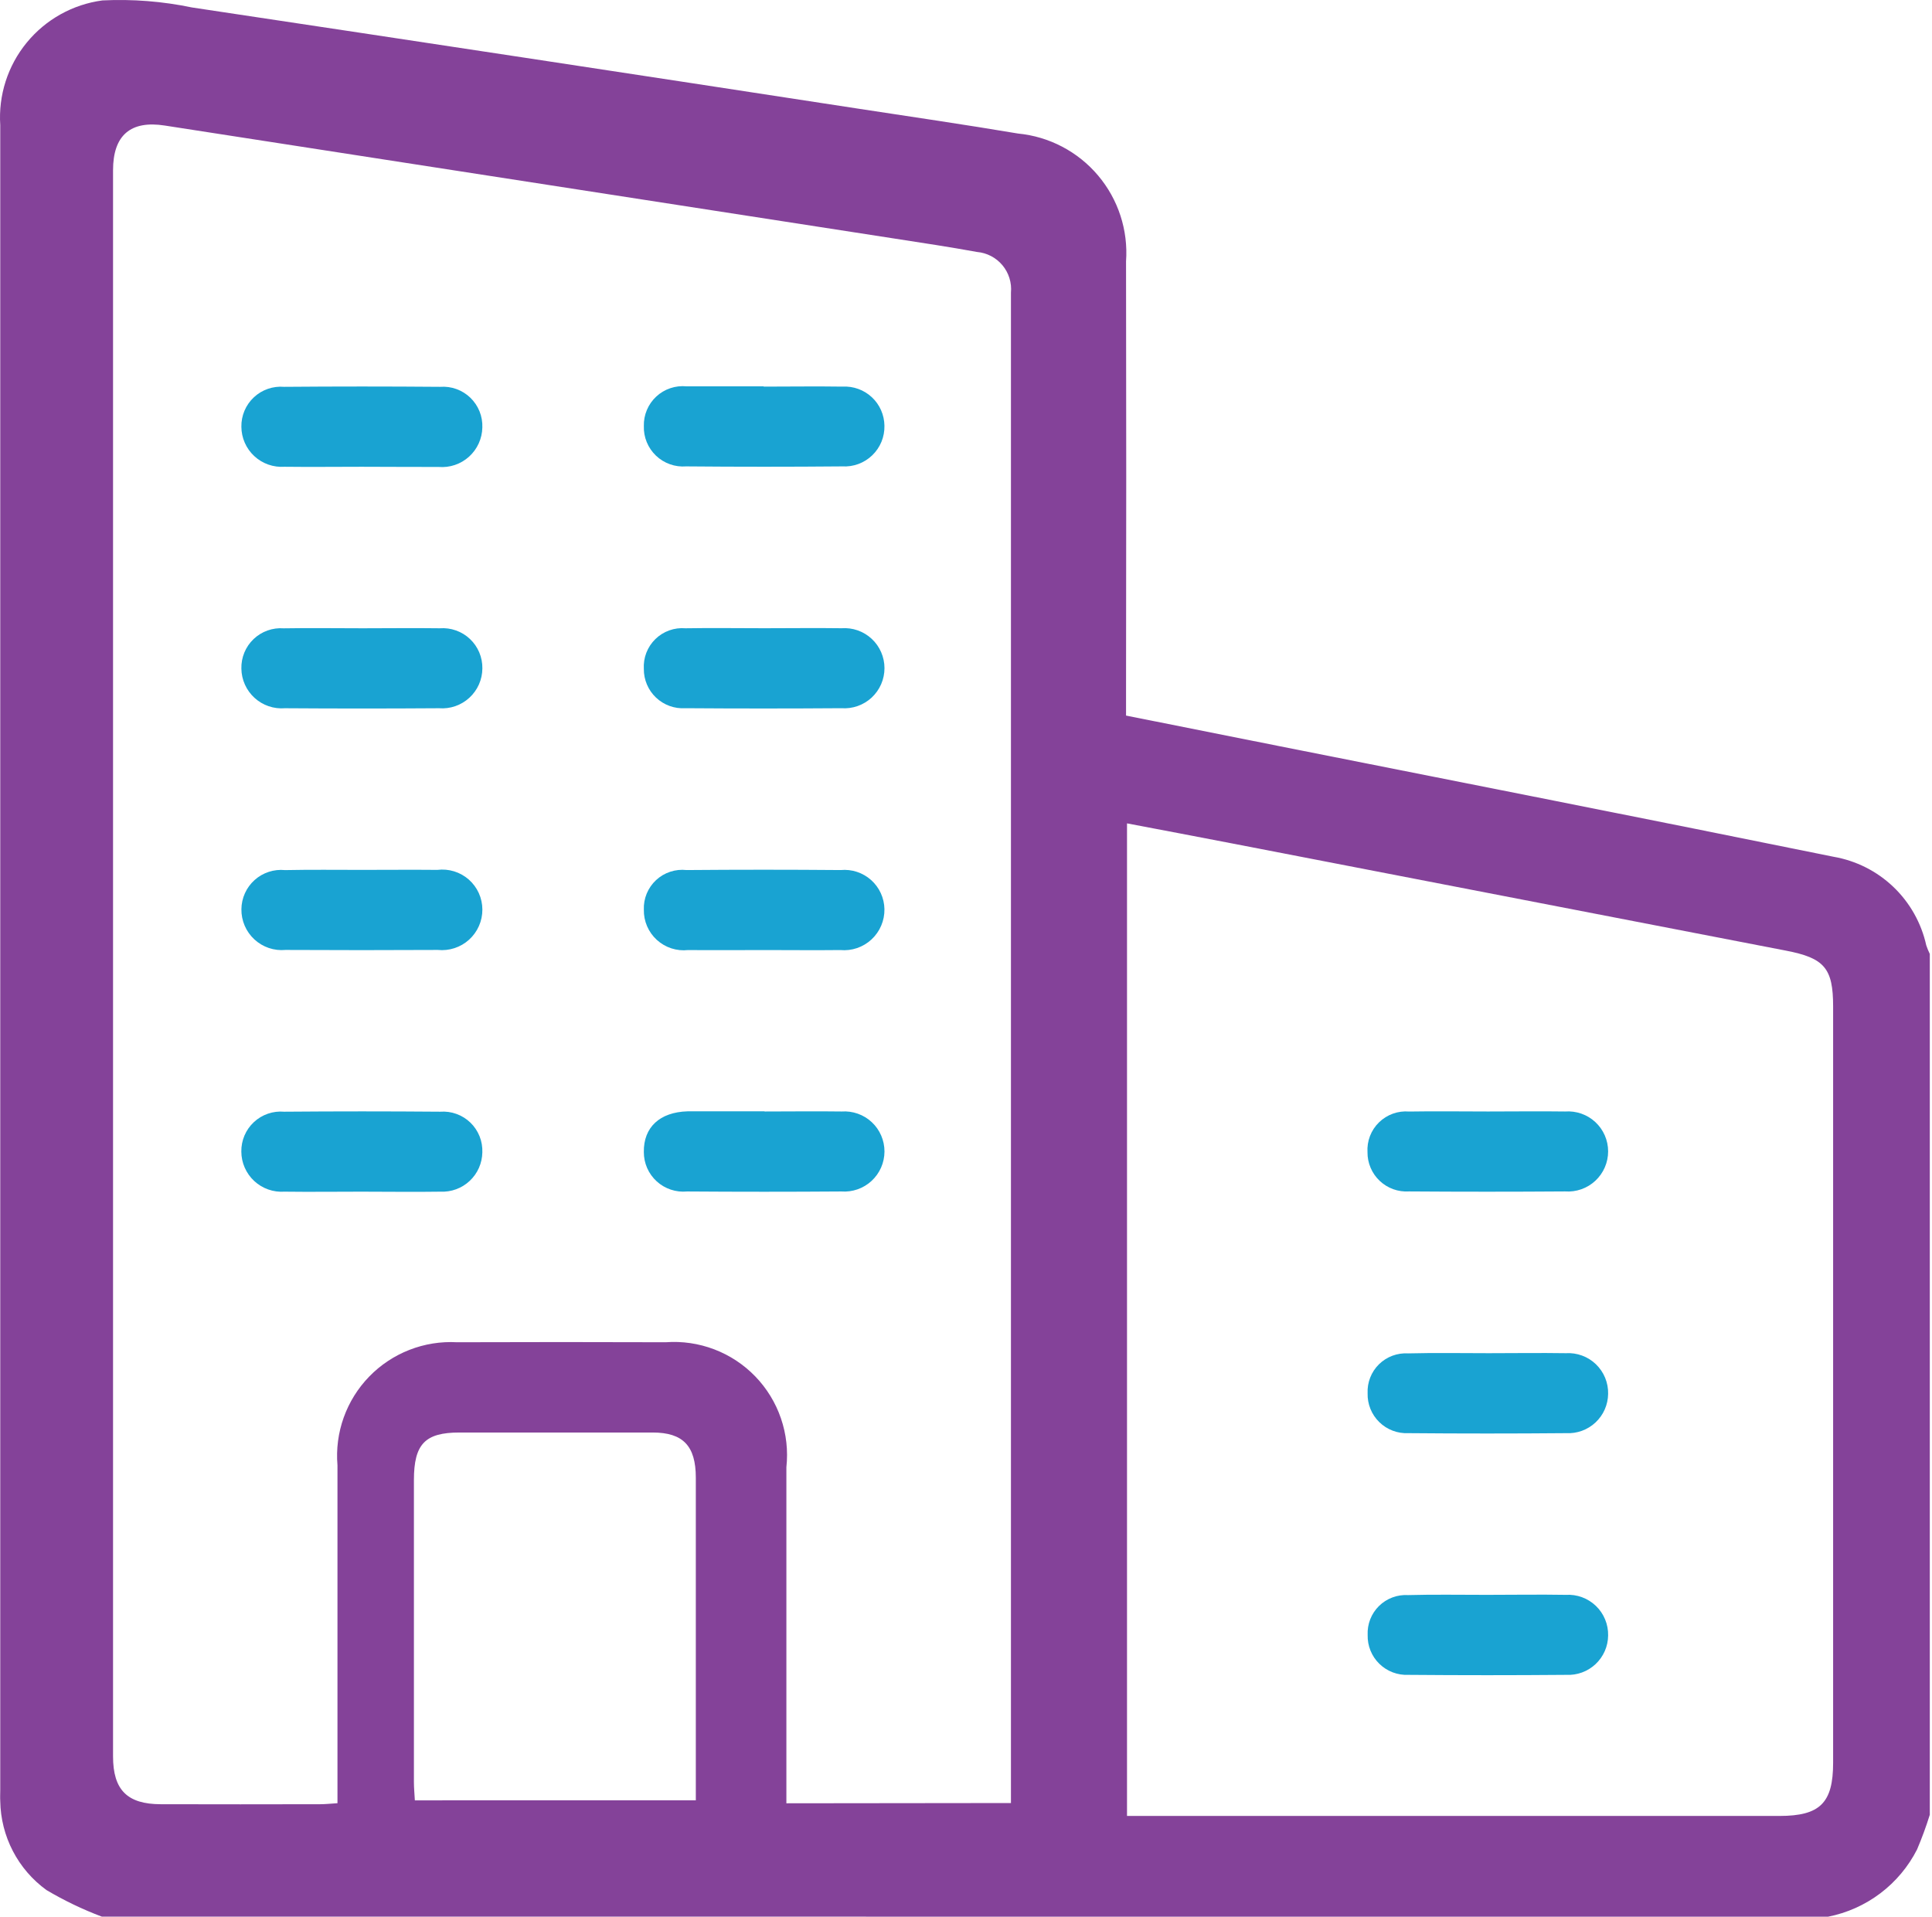
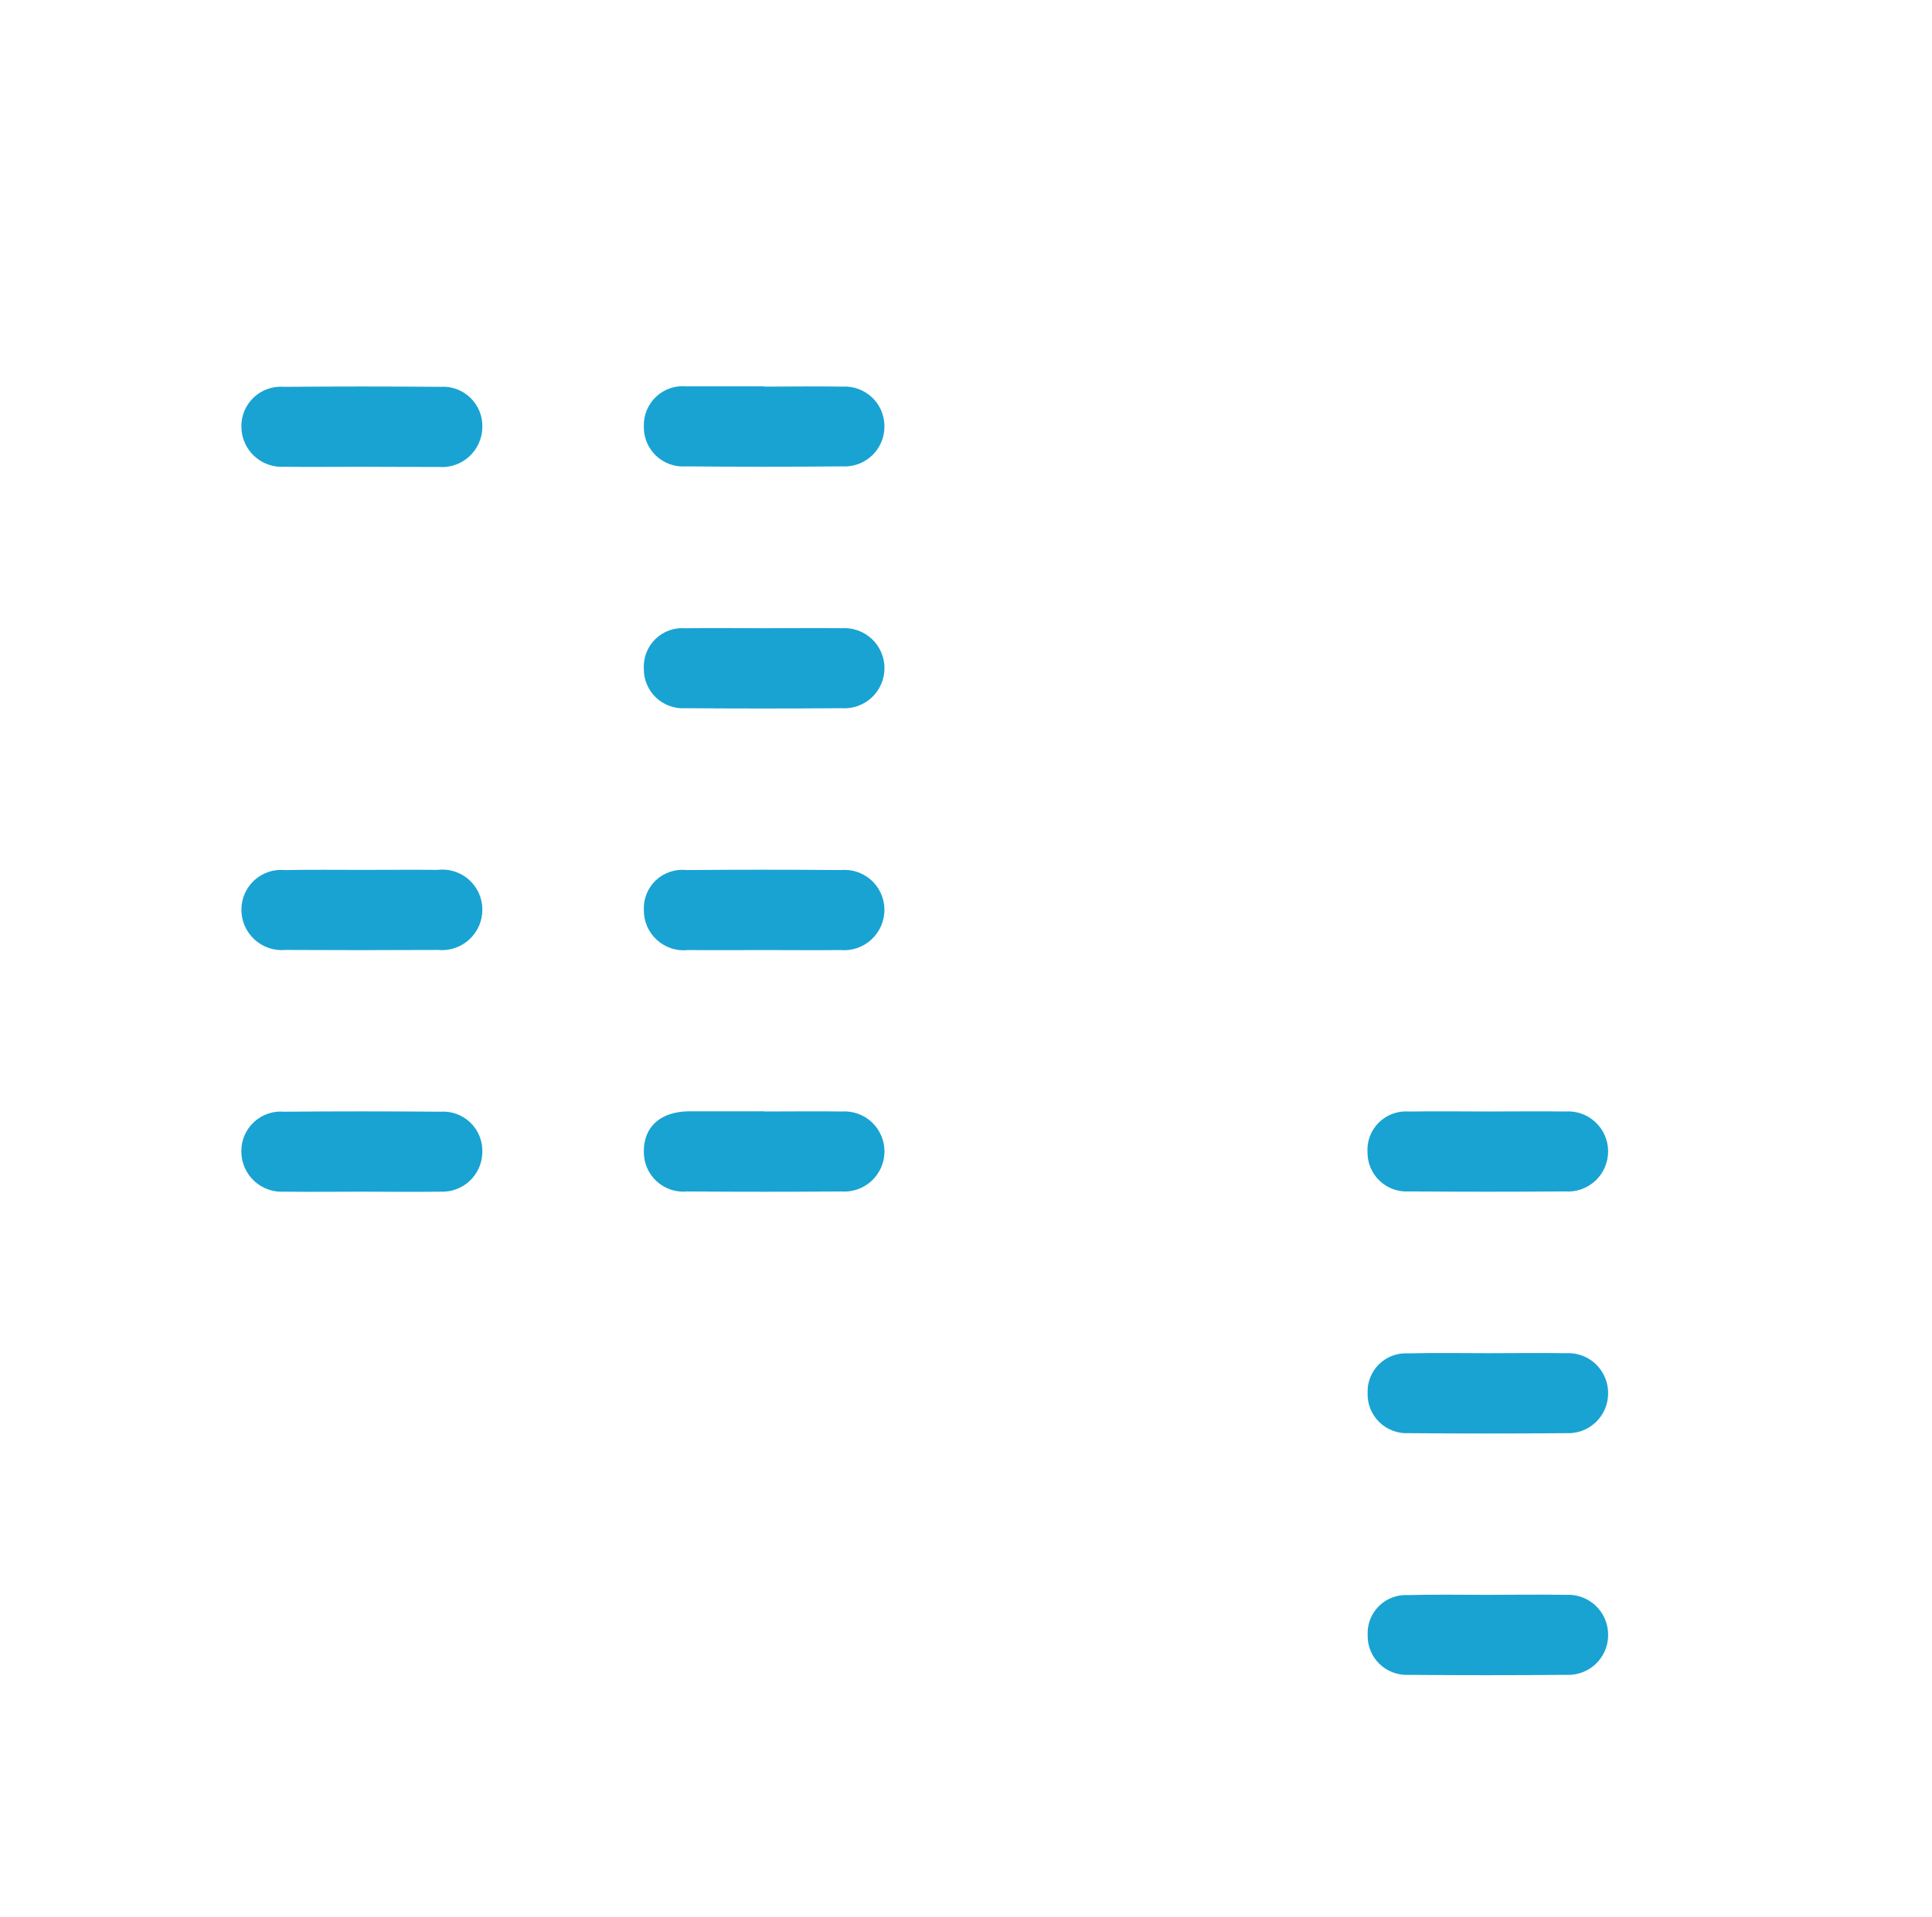
<svg xmlns="http://www.w3.org/2000/svg" width="129" height="128" viewBox="0 0 129 128" fill="none">
-   <path d="M6.798 127.995C5.516 127.512 4.279 126.918 3.102 126.22C2.162 125.538 1.394 124.646 0.859 123.616C0.324 122.586 0.035 121.445 0.017 120.284C0.001 120.034 0.017 119.782 0.017 119.529C0.017 82.472 0.017 45.415 0.017 8.358C-0.114 6.363 0.517 4.393 1.784 2.847C3.05 1.3 4.857 0.293 6.839 0.028C8.843 -0.07 10.853 0.088 12.818 0.498C27.647 2.725 42.473 4.977 57.296 7.255C60.856 7.798 64.421 8.32 67.974 8.918C70.052 9.118 71.97 10.123 73.317 11.718C74.665 13.313 75.336 15.372 75.186 17.454C75.203 27.033 75.203 36.612 75.186 46.191V47.787L85.457 49.836C97.779 52.282 110.103 54.711 122.417 57.214C123.922 57.473 125.315 58.173 126.419 59.227C127.523 60.281 128.288 61.64 128.617 63.131C128.683 63.327 128.762 63.519 128.853 63.704V121.192C128.608 121.979 128.325 122.752 128.002 123.51C127.417 124.66 126.577 125.662 125.547 126.44C124.518 127.217 123.325 127.751 122.059 128L6.798 127.995ZM67.501 120.409V118.841C67.501 86.064 67.501 53.286 67.501 20.509C67.501 20.188 67.501 19.865 67.501 19.544C67.532 19.217 67.498 18.886 67.4 18.572C67.303 18.258 67.144 17.966 66.933 17.713C66.723 17.461 66.464 17.252 66.172 17.1C65.881 16.948 65.562 16.855 65.234 16.826C63.429 16.498 61.617 16.223 59.799 15.943L10.997 8.383C8.733 8.032 7.548 9.016 7.548 11.372C7.548 46.681 7.548 81.988 7.548 117.295C7.548 119.537 8.502 120.483 10.725 120.488C14.276 120.497 17.827 120.497 21.378 120.488C21.721 120.488 22.063 120.45 22.533 120.42V118.945C22.533 111.914 22.533 104.886 22.533 97.855C22.442 96.773 22.584 95.684 22.95 94.662C23.316 93.639 23.896 92.707 24.653 91.928C25.409 91.149 26.324 90.542 27.335 90.147C28.347 89.751 29.431 89.577 30.515 89.637C35.159 89.621 39.803 89.621 44.446 89.637C45.55 89.555 46.659 89.718 47.694 90.113C48.728 90.507 49.663 91.125 50.432 91.921C51.201 92.718 51.786 93.674 52.144 94.721C52.503 95.769 52.627 96.882 52.507 97.983C52.507 104.973 52.507 111.962 52.507 118.95V120.426L67.501 120.409ZM75.251 121.271H118.811C121.529 121.271 122.398 120.401 122.398 117.716C122.398 100.883 122.398 84.048 122.398 67.213C122.398 64.653 121.814 63.979 119.246 63.484C106.926 61.102 94.6 58.715 82.269 56.326C79.956 55.877 77.649 55.443 75.251 54.986V121.271ZM46.46 120.227V119.189C46.46 112.355 46.46 105.52 46.46 98.684C46.46 96.559 45.607 95.667 43.582 95.665C39.279 95.665 34.977 95.665 30.676 95.665C28.379 95.665 27.64 96.436 27.637 98.839C27.637 105.559 27.637 112.279 27.637 118.999C27.637 119.401 27.678 119.814 27.7 120.23L46.46 120.227Z" fill="#844299" />
  <path d="M24.142 31.171C22.427 31.171 20.71 31.192 18.995 31.171C18.628 31.196 18.26 31.146 17.913 31.024C17.566 30.902 17.248 30.709 16.978 30.459C16.708 30.209 16.493 29.907 16.345 29.57C16.196 29.233 16.119 28.869 16.117 28.502C16.11 28.133 16.181 27.768 16.324 27.429C16.468 27.09 16.681 26.784 16.95 26.533C17.219 26.281 17.538 26.089 17.886 25.968C18.234 25.848 18.603 25.802 18.97 25.833C22.444 25.804 25.917 25.804 29.39 25.833C29.759 25.805 30.129 25.856 30.476 25.982C30.824 26.107 31.141 26.305 31.406 26.561C31.672 26.818 31.881 27.128 32.019 27.471C32.156 27.813 32.22 28.181 32.206 28.551C32.198 28.919 32.116 29.281 31.963 29.616C31.81 29.951 31.59 30.251 31.317 30.498C31.044 30.745 30.723 30.933 30.374 31.051C30.026 31.169 29.656 31.214 29.29 31.184C27.575 31.189 25.857 31.171 24.142 31.171Z" fill="#19A3D2" />
-   <path d="M24.215 41.957C25.93 41.957 27.648 41.933 29.363 41.957C29.73 41.929 30.099 41.979 30.445 42.102C30.792 42.224 31.11 42.418 31.377 42.67C31.645 42.923 31.857 43.228 32 43.567C32.143 43.906 32.214 44.272 32.208 44.639C32.206 45.008 32.127 45.372 31.978 45.709C31.829 46.045 31.611 46.348 31.34 46.597C31.069 46.846 30.75 47.037 30.401 47.158C30.053 47.278 29.684 47.326 29.317 47.297C25.885 47.321 22.453 47.321 19.022 47.297C18.655 47.327 18.286 47.281 17.938 47.162C17.589 47.043 17.269 46.854 16.997 46.606C16.725 46.358 16.506 46.058 16.355 45.722C16.203 45.387 16.122 45.024 16.117 44.656C16.107 44.288 16.174 43.922 16.314 43.581C16.454 43.241 16.664 42.934 16.931 42.679C17.197 42.425 17.514 42.23 17.86 42.106C18.207 41.982 18.576 41.932 18.943 41.96C20.701 41.93 22.457 41.957 24.215 41.957Z" fill="#19A3D2" />
  <path d="M24.177 58.092C25.852 58.092 27.526 58.076 29.2 58.092C29.576 58.045 29.957 58.078 30.32 58.189C30.682 58.3 31.016 58.487 31.301 58.738C31.585 58.988 31.813 59.296 31.97 59.641C32.126 59.986 32.207 60.36 32.208 60.739C32.21 61.118 32.132 61.493 31.979 61.84C31.826 62.187 31.602 62.497 31.322 62.752C31.041 63.006 30.71 63.199 30.35 63.317C29.99 63.435 29.609 63.477 29.232 63.438C25.843 63.456 22.453 63.456 19.063 63.438C18.686 63.473 18.307 63.429 17.949 63.308C17.591 63.187 17.263 62.991 16.985 62.735C16.708 62.479 16.487 62.167 16.338 61.82C16.189 61.473 16.114 61.098 16.119 60.72C16.122 60.352 16.202 59.989 16.353 59.653C16.504 59.317 16.724 59.017 16.998 58.77C17.271 58.524 17.594 58.338 17.944 58.224C18.294 58.109 18.664 58.069 19.03 58.106C20.745 58.071 22.46 58.092 24.177 58.092Z" fill="#19A3D2" />
  <path d="M24.137 79.581C22.422 79.581 20.704 79.603 18.989 79.581C18.622 79.606 18.254 79.556 17.907 79.433C17.56 79.311 17.242 79.118 16.972 78.867C16.703 78.617 16.488 78.313 16.34 77.976C16.192 77.639 16.115 77.275 16.114 76.907C16.108 76.538 16.179 76.173 16.323 75.833C16.467 75.494 16.681 75.189 16.95 74.938C17.22 74.686 17.539 74.494 17.888 74.374C18.236 74.254 18.606 74.209 18.973 74.241C22.446 74.212 25.92 74.212 29.393 74.241C29.761 74.213 30.131 74.264 30.478 74.39C30.826 74.515 31.143 74.713 31.408 74.969C31.674 75.226 31.882 75.536 32.02 75.879C32.157 76.222 32.22 76.59 32.206 76.959C32.199 77.316 32.122 77.669 31.977 77.996C31.832 78.322 31.623 78.617 31.362 78.861C31.101 79.106 30.794 79.296 30.459 79.419C30.123 79.543 29.766 79.598 29.409 79.581C27.653 79.608 25.895 79.581 24.137 79.581Z" fill="#19A3D2" />
  <path d="M50.988 25.819C52.746 25.819 54.502 25.792 56.26 25.819C56.617 25.799 56.974 25.852 57.309 25.974C57.645 26.095 57.953 26.284 58.214 26.528C58.475 26.771 58.684 27.065 58.828 27.392C58.972 27.719 59.049 28.071 59.054 28.428C59.062 28.796 58.995 29.162 58.855 29.503C58.714 29.843 58.505 30.151 58.24 30.406C57.975 30.662 57.66 30.859 57.314 30.987C56.969 31.114 56.6 31.168 56.233 31.146C52.761 31.177 49.289 31.177 45.816 31.146C45.449 31.175 45.079 31.127 44.732 31.003C44.385 30.88 44.068 30.685 43.801 30.431C43.534 30.177 43.324 29.869 43.184 29.528C43.044 29.188 42.978 28.821 42.99 28.453C42.98 28.084 43.049 27.718 43.192 27.379C43.335 27.039 43.548 26.734 43.818 26.483C44.088 26.232 44.408 26.041 44.757 25.924C45.106 25.806 45.477 25.764 45.843 25.8H50.988V25.819Z" fill="#19A3D2" />
  <path d="M51.042 41.954C52.757 41.954 54.474 41.93 56.187 41.954C56.553 41.927 56.922 41.976 57.269 42.097C57.616 42.219 57.934 42.411 58.203 42.661C58.473 42.911 58.688 43.215 58.834 43.552C58.981 43.889 59.057 44.253 59.057 44.62C59.057 44.989 58.981 45.354 58.834 45.692C58.687 46.03 58.471 46.334 58.201 46.586C57.931 46.837 57.612 47.029 57.264 47.151C56.916 47.273 56.546 47.322 56.179 47.295C52.707 47.32 49.235 47.32 45.762 47.295C45.404 47.318 45.046 47.267 44.71 47.146C44.373 47.024 44.065 46.835 43.805 46.589C43.544 46.343 43.338 46.046 43.198 45.717C43.057 45.388 42.986 45.033 42.989 44.675C42.967 44.307 43.023 43.938 43.156 43.593C43.289 43.249 43.494 42.938 43.758 42.68C44.021 42.422 44.338 42.224 44.685 42.099C45.032 41.974 45.402 41.926 45.77 41.957C47.525 41.927 49.284 41.954 51.042 41.954Z" fill="#19A3D2" />
  <path d="M51.088 63.446C49.373 63.446 47.659 63.462 45.944 63.446C45.568 63.488 45.187 63.449 44.827 63.332C44.467 63.215 44.136 63.022 43.856 62.767C43.577 62.512 43.355 62.2 43.205 61.852C43.056 61.504 42.982 61.129 42.99 60.75C42.975 60.381 43.041 60.013 43.182 59.672C43.324 59.331 43.537 59.024 43.808 58.772C44.078 58.521 44.4 58.331 44.751 58.216C45.102 58.1 45.473 58.062 45.84 58.103C49.27 58.074 52.701 58.074 56.132 58.103C56.499 58.068 56.868 58.109 57.217 58.224C57.567 58.339 57.889 58.524 58.163 58.769C58.438 59.014 58.658 59.313 58.812 59.648C58.965 59.982 59.047 60.344 59.054 60.712C59.06 61.091 58.987 61.468 58.838 61.816C58.69 62.165 58.469 62.479 58.191 62.737C57.913 62.995 57.584 63.191 57.225 63.314C56.866 63.436 56.486 63.481 56.108 63.446C54.437 63.465 52.762 63.446 51.088 63.446Z" fill="#19A3D2" />
  <path d="M51.05 74.227C52.765 74.227 54.48 74.203 56.195 74.227C56.562 74.201 56.93 74.251 57.276 74.374C57.623 74.496 57.94 74.689 58.209 74.94C58.478 75.191 58.692 75.495 58.837 75.832C58.983 76.17 59.058 76.534 59.057 76.902C59.055 77.27 58.978 77.635 58.83 77.972C58.681 78.31 58.465 78.613 58.194 78.863C57.923 79.114 57.604 79.305 57.256 79.426C56.907 79.547 56.538 79.596 56.17 79.568C52.741 79.593 49.31 79.593 45.878 79.568C45.512 79.603 45.142 79.562 44.792 79.445C44.442 79.329 44.121 79.141 43.849 78.893C43.577 78.645 43.359 78.342 43.211 78.005C43.063 77.667 42.988 77.303 42.989 76.934C42.965 75.282 44.049 74.271 45.906 74.216H51.053L51.05 74.227Z" fill="#19A3D2" />
  <path d="M99.358 74.227C101.072 74.227 102.79 74.203 104.505 74.227C104.871 74.2 105.24 74.249 105.586 74.37C105.933 74.491 106.251 74.683 106.521 74.933C106.79 75.183 107.005 75.486 107.152 75.823C107.299 76.16 107.375 76.523 107.375 76.891C107.375 77.259 107.299 77.624 107.152 77.962C107.005 78.299 106.79 78.603 106.52 78.855C106.25 79.106 105.932 79.298 105.584 79.42C105.236 79.543 104.867 79.592 104.5 79.565C101.026 79.59 97.554 79.59 94.082 79.565C93.725 79.588 93.367 79.538 93.03 79.417C92.693 79.296 92.385 79.106 92.125 78.861C91.864 78.615 91.657 78.319 91.517 77.989C91.376 77.66 91.305 77.306 91.308 76.948C91.285 76.579 91.342 76.211 91.474 75.866C91.607 75.522 91.812 75.21 92.076 74.953C92.34 74.695 92.656 74.497 93.003 74.372C93.35 74.247 93.72 74.199 94.088 74.23C95.852 74.2 97.599 74.227 99.358 74.227Z" fill="#19A3D2" />
  <path d="M99.406 90.368C101.121 90.368 102.839 90.341 104.551 90.368C104.919 90.345 105.287 90.399 105.633 90.526C105.979 90.653 106.295 90.851 106.56 91.106C106.825 91.362 107.035 91.67 107.175 92.01C107.315 92.351 107.383 92.717 107.375 93.085C107.37 93.444 107.293 93.797 107.149 94.125C107.004 94.453 106.795 94.748 106.534 94.993C106.272 95.238 105.964 95.427 105.628 95.55C105.291 95.673 104.933 95.727 104.576 95.708C101.061 95.739 97.547 95.739 94.034 95.708C93.677 95.725 93.32 95.668 92.987 95.541C92.653 95.414 92.349 95.219 92.094 94.969C91.839 94.719 91.638 94.419 91.504 94.088C91.37 93.757 91.306 93.402 91.316 93.045C91.299 92.687 91.358 92.33 91.489 91.996C91.619 91.663 91.818 91.361 92.073 91.109C92.329 90.858 92.634 90.664 92.969 90.538C93.305 90.413 93.663 90.359 94.02 90.381C95.805 90.335 97.607 90.368 99.406 90.368Z" fill="#19A3D2" />
  <path d="M99.276 106.506C101.032 106.506 102.79 106.476 104.548 106.506C104.916 106.483 105.285 106.537 105.631 106.664C105.977 106.791 106.292 106.989 106.558 107.244C106.824 107.499 107.034 107.807 107.174 108.148C107.315 108.489 107.383 108.855 107.375 109.223C107.371 109.582 107.295 109.935 107.151 110.263C107.006 110.591 106.797 110.887 106.536 111.132C106.275 111.377 105.967 111.567 105.63 111.69C105.294 111.813 104.936 111.867 104.578 111.849C101.063 111.879 97.549 111.879 94.036 111.849C93.68 111.865 93.324 111.808 92.99 111.681C92.657 111.554 92.353 111.359 92.098 111.11C91.843 110.86 91.642 110.561 91.508 110.23C91.374 109.899 91.31 109.545 91.319 109.188C91.302 108.83 91.36 108.473 91.49 108.139C91.62 107.806 91.819 107.504 92.074 107.252C92.329 107 92.634 106.805 92.969 106.68C93.305 106.554 93.663 106.5 94.02 106.522C95.762 106.473 97.52 106.508 99.276 106.506Z" fill="#19A3D2" />
</svg>